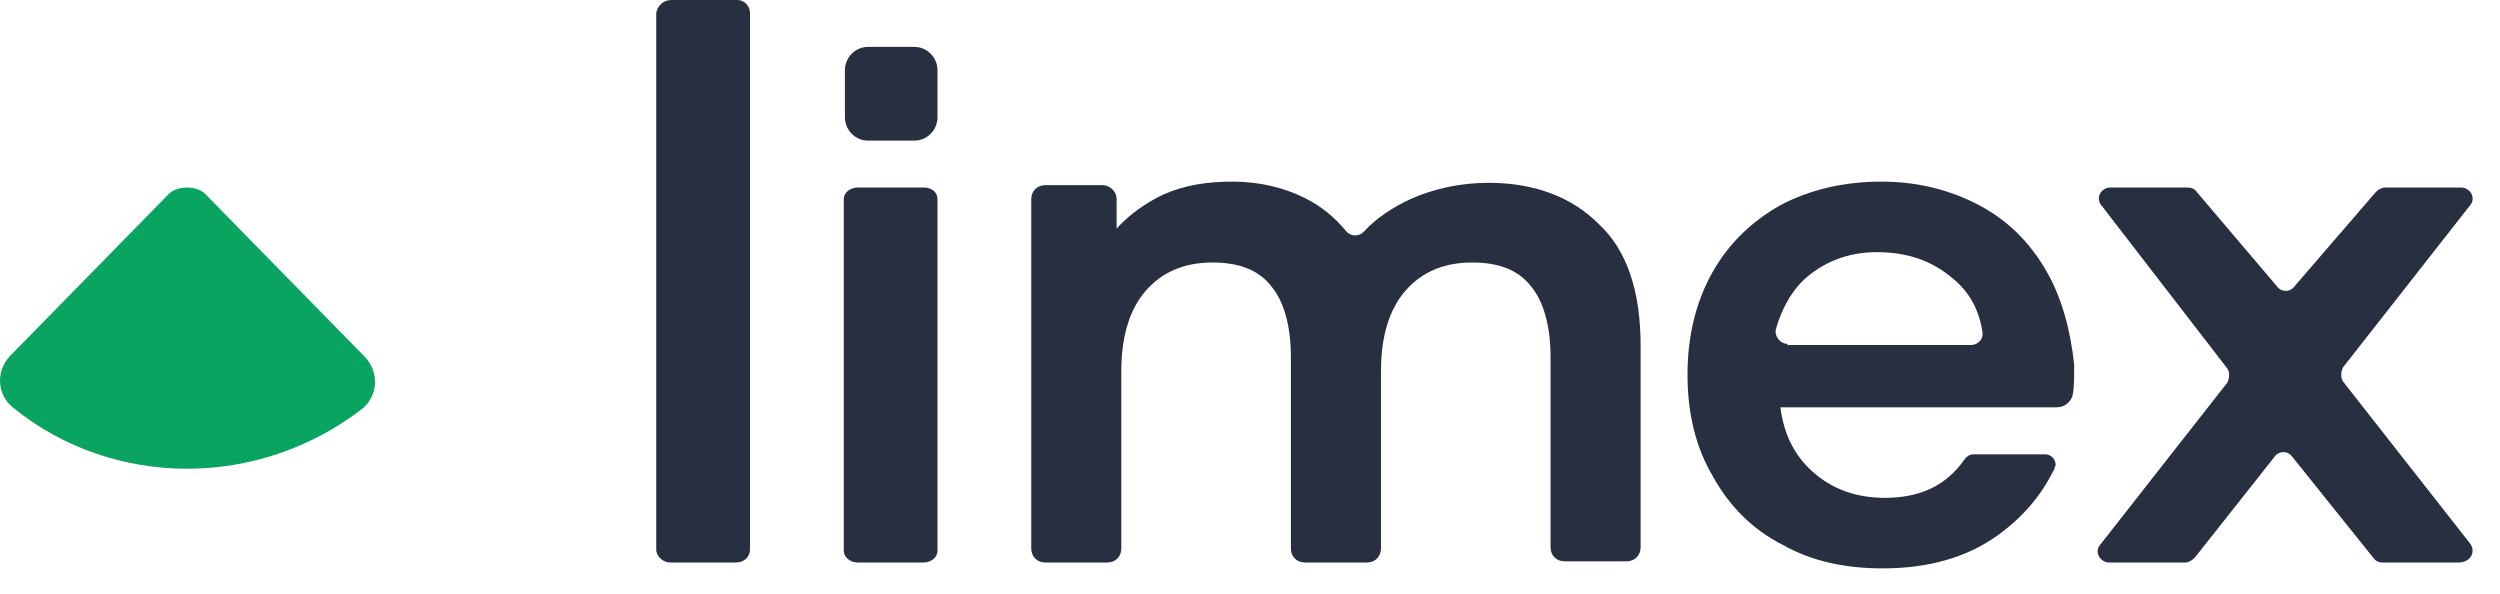
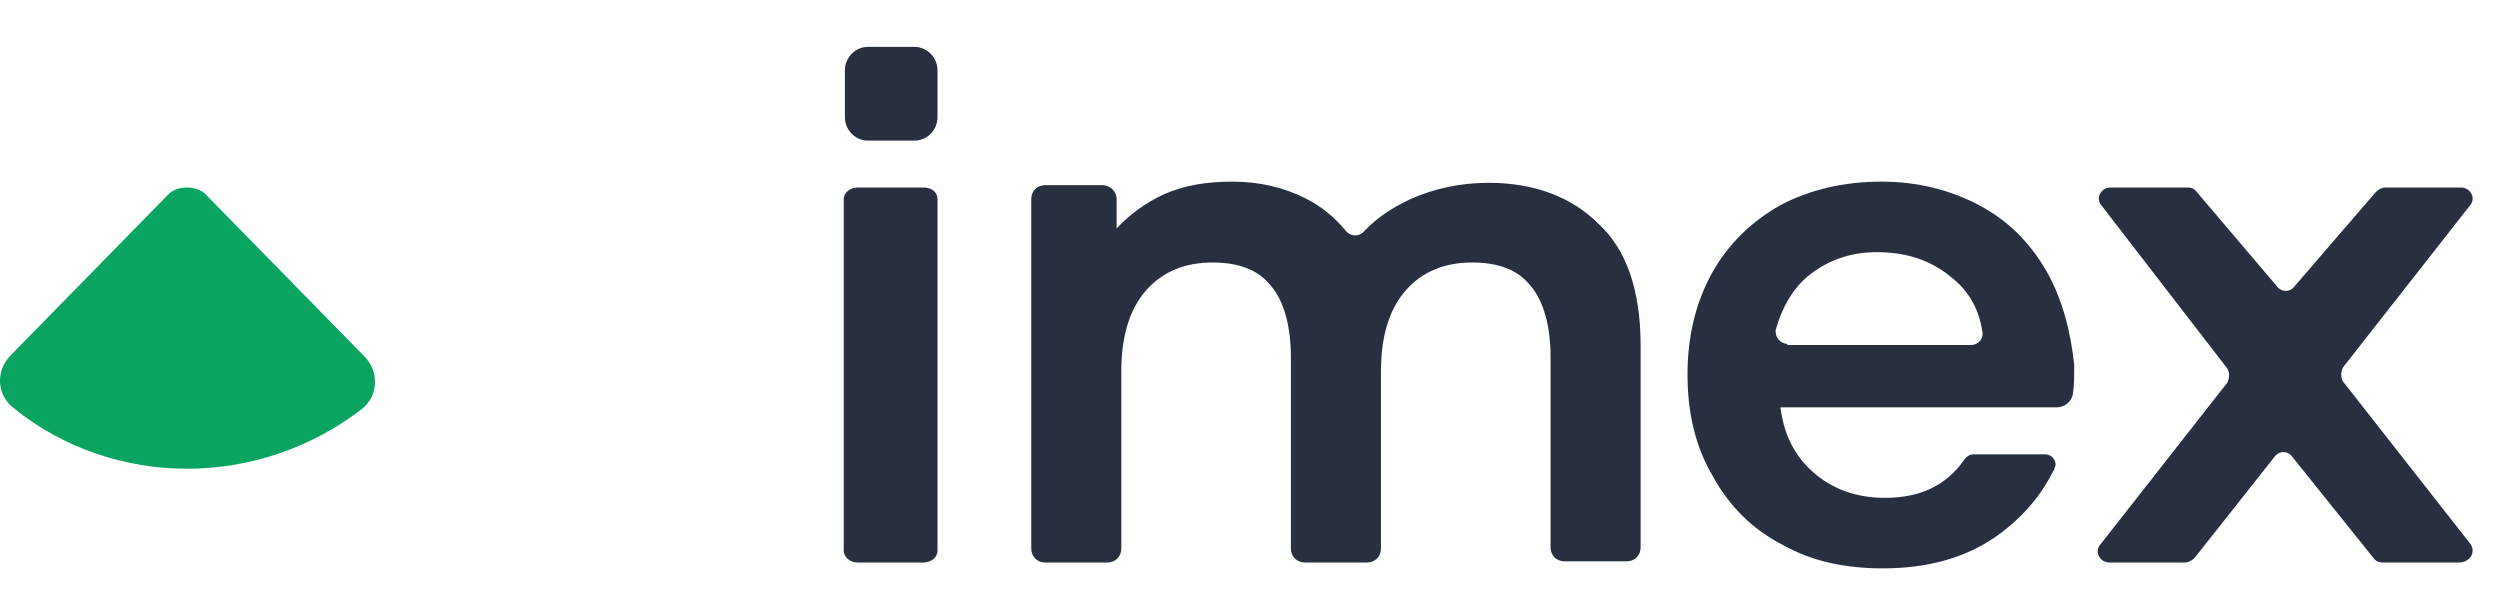
<svg xmlns="http://www.w3.org/2000/svg" width="80" height="19" viewBox="0 0 80 19" fill="none">
-   <path d="M24 0.412V17.587C24 17.812 23.815 18 23.556 18H21.444C21.222 18 21 17.812 21 17.587V0.412C21.037 0.188 21.222 0 21.482 0H23.593C23.815 0 24 0.188 24 0.412Z" fill="#272F40" />
  <path d="M29.556 6H27.444C27.222 6 27 6.15 27 6.375V17.625C27 17.812 27.185 18 27.444 18H29.556C29.778 18 30 17.85 30 17.625V6.375C30 6.15 29.815 6 29.556 6Z" fill="#272F40" />
  <path d="M29.259 1.5H27.778C27.37 1.5 27.037 1.837 27.037 2.25V3.75C27.037 4.162 27.37 4.5 27.778 4.5H29.259C29.667 4.5 30 4.162 30 3.75V2.25C30 1.837 29.667 1.5 29.259 1.5Z" fill="#272F40" />
  <path d="M52.5 11.062V17.512C52.5 17.775 52.313 17.962 52.051 17.962H50.067C49.805 17.962 49.618 17.775 49.618 17.512V11.438C49.618 10.425 49.394 9.637 48.982 9.15C48.57 8.625 47.934 8.4 47.11 8.4C46.212 8.4 45.501 8.7 44.977 9.3C44.453 9.9 44.191 10.762 44.191 11.887V17.55C44.191 17.812 44.004 18 43.742 18H41.758C41.496 18 41.309 17.812 41.309 17.55V11.438C41.309 10.425 41.084 9.637 40.673 9.15C40.261 8.625 39.625 8.4 38.801 8.4C37.903 8.4 37.192 8.7 36.668 9.3C36.144 9.9 35.882 10.762 35.882 11.887V17.55C35.882 17.812 35.695 18 35.433 18H33.449C33.187 18 33 17.812 33 17.55V6.375C33 6.112 33.187 5.925 33.449 5.925H35.283C35.508 5.925 35.732 6.112 35.732 6.375V7.312C36.144 6.862 36.668 6.487 37.229 6.225C37.903 5.925 38.614 5.812 39.438 5.812C40.298 5.812 41.084 6 41.758 6.338C42.282 6.6 42.694 6.938 43.068 7.388C43.218 7.575 43.48 7.575 43.63 7.425C44.041 6.975 44.565 6.638 45.127 6.375C45.875 6.037 46.736 5.85 47.634 5.85C49.094 5.85 50.292 6.3 51.153 7.162C52.051 7.987 52.5 9.3 52.5 11.062Z" fill="#272F40" />
  <path d="M65.483 8.671C64.963 7.768 64.257 7.054 63.328 6.565C62.399 6.076 61.358 5.812 60.206 5.812C58.98 5.812 57.902 6.076 56.973 6.565C56.044 7.091 55.301 7.806 54.78 8.746C54.26 9.687 54 10.777 54 11.981C54 13.223 54.26 14.313 54.818 15.254C55.338 16.194 56.081 16.946 57.047 17.435C57.976 17.962 59.054 18.188 60.243 18.188C61.693 18.188 62.919 17.849 63.922 17.134C64.703 16.57 65.297 15.893 65.706 15.066C65.706 15.066 65.743 15.028 65.743 14.99C65.743 14.953 65.78 14.915 65.78 14.877C65.78 14.689 65.632 14.539 65.446 14.539H63.142C63.03 14.539 62.919 14.614 62.845 14.727C62.287 15.517 61.47 15.931 60.318 15.931C59.426 15.931 58.645 15.667 58.014 15.103C57.419 14.577 57.084 13.899 56.973 13.034H65.818C66.078 13.034 66.301 12.846 66.338 12.583C66.375 12.32 66.375 12.019 66.375 11.68C66.263 10.627 66.003 9.574 65.483 8.671ZM57.196 11.003C56.973 11.003 56.787 10.777 56.824 10.552C57.01 9.875 57.345 9.273 57.828 8.859C58.459 8.333 59.203 8.069 60.057 8.069C61.024 8.069 61.804 8.333 62.473 8.897C63.03 9.348 63.328 9.912 63.439 10.627C63.476 10.853 63.291 11.041 63.068 11.041H57.196V11.003Z" fill="#272F40" />
  <path d="M79.05 17.402L74.975 12.206C74.901 12.094 74.901 11.906 74.975 11.757L79.05 6.561C79.237 6.336 79.05 6 78.751 6H76.321C76.209 6 76.097 6.075 76.022 6.15L73.443 9.14C73.293 9.364 72.994 9.364 72.844 9.14L70.302 6.15C70.228 6.037 70.116 6 70.004 6H67.536C67.237 6 67.05 6.336 67.237 6.561L71.275 11.794C71.349 11.906 71.349 12.094 71.275 12.243L67.2 17.439C67.013 17.664 67.2 18 67.499 18H69.929C70.041 18 70.153 17.925 70.228 17.851L72.77 14.636C72.919 14.411 73.218 14.411 73.368 14.636L75.947 17.851C76.022 17.963 76.134 18 76.246 18H78.676C79.05 18 79.237 17.664 79.05 17.402Z" fill="#272F40" />
  <path d="M11.656 11.4L6.623 6.263C6.472 6.075 6.209 6 5.984 6C5.759 6 5.496 6.075 5.345 6.263L0.312 11.4C-0.139 11.887 -0.101 12.637 0.425 13.05C2.04 14.363 4.031 15 5.984 15C7.937 15 9.928 14.363 11.581 13.088C12.107 12.675 12.144 11.887 11.656 11.4Z" fill="#0AA461" />
</svg>